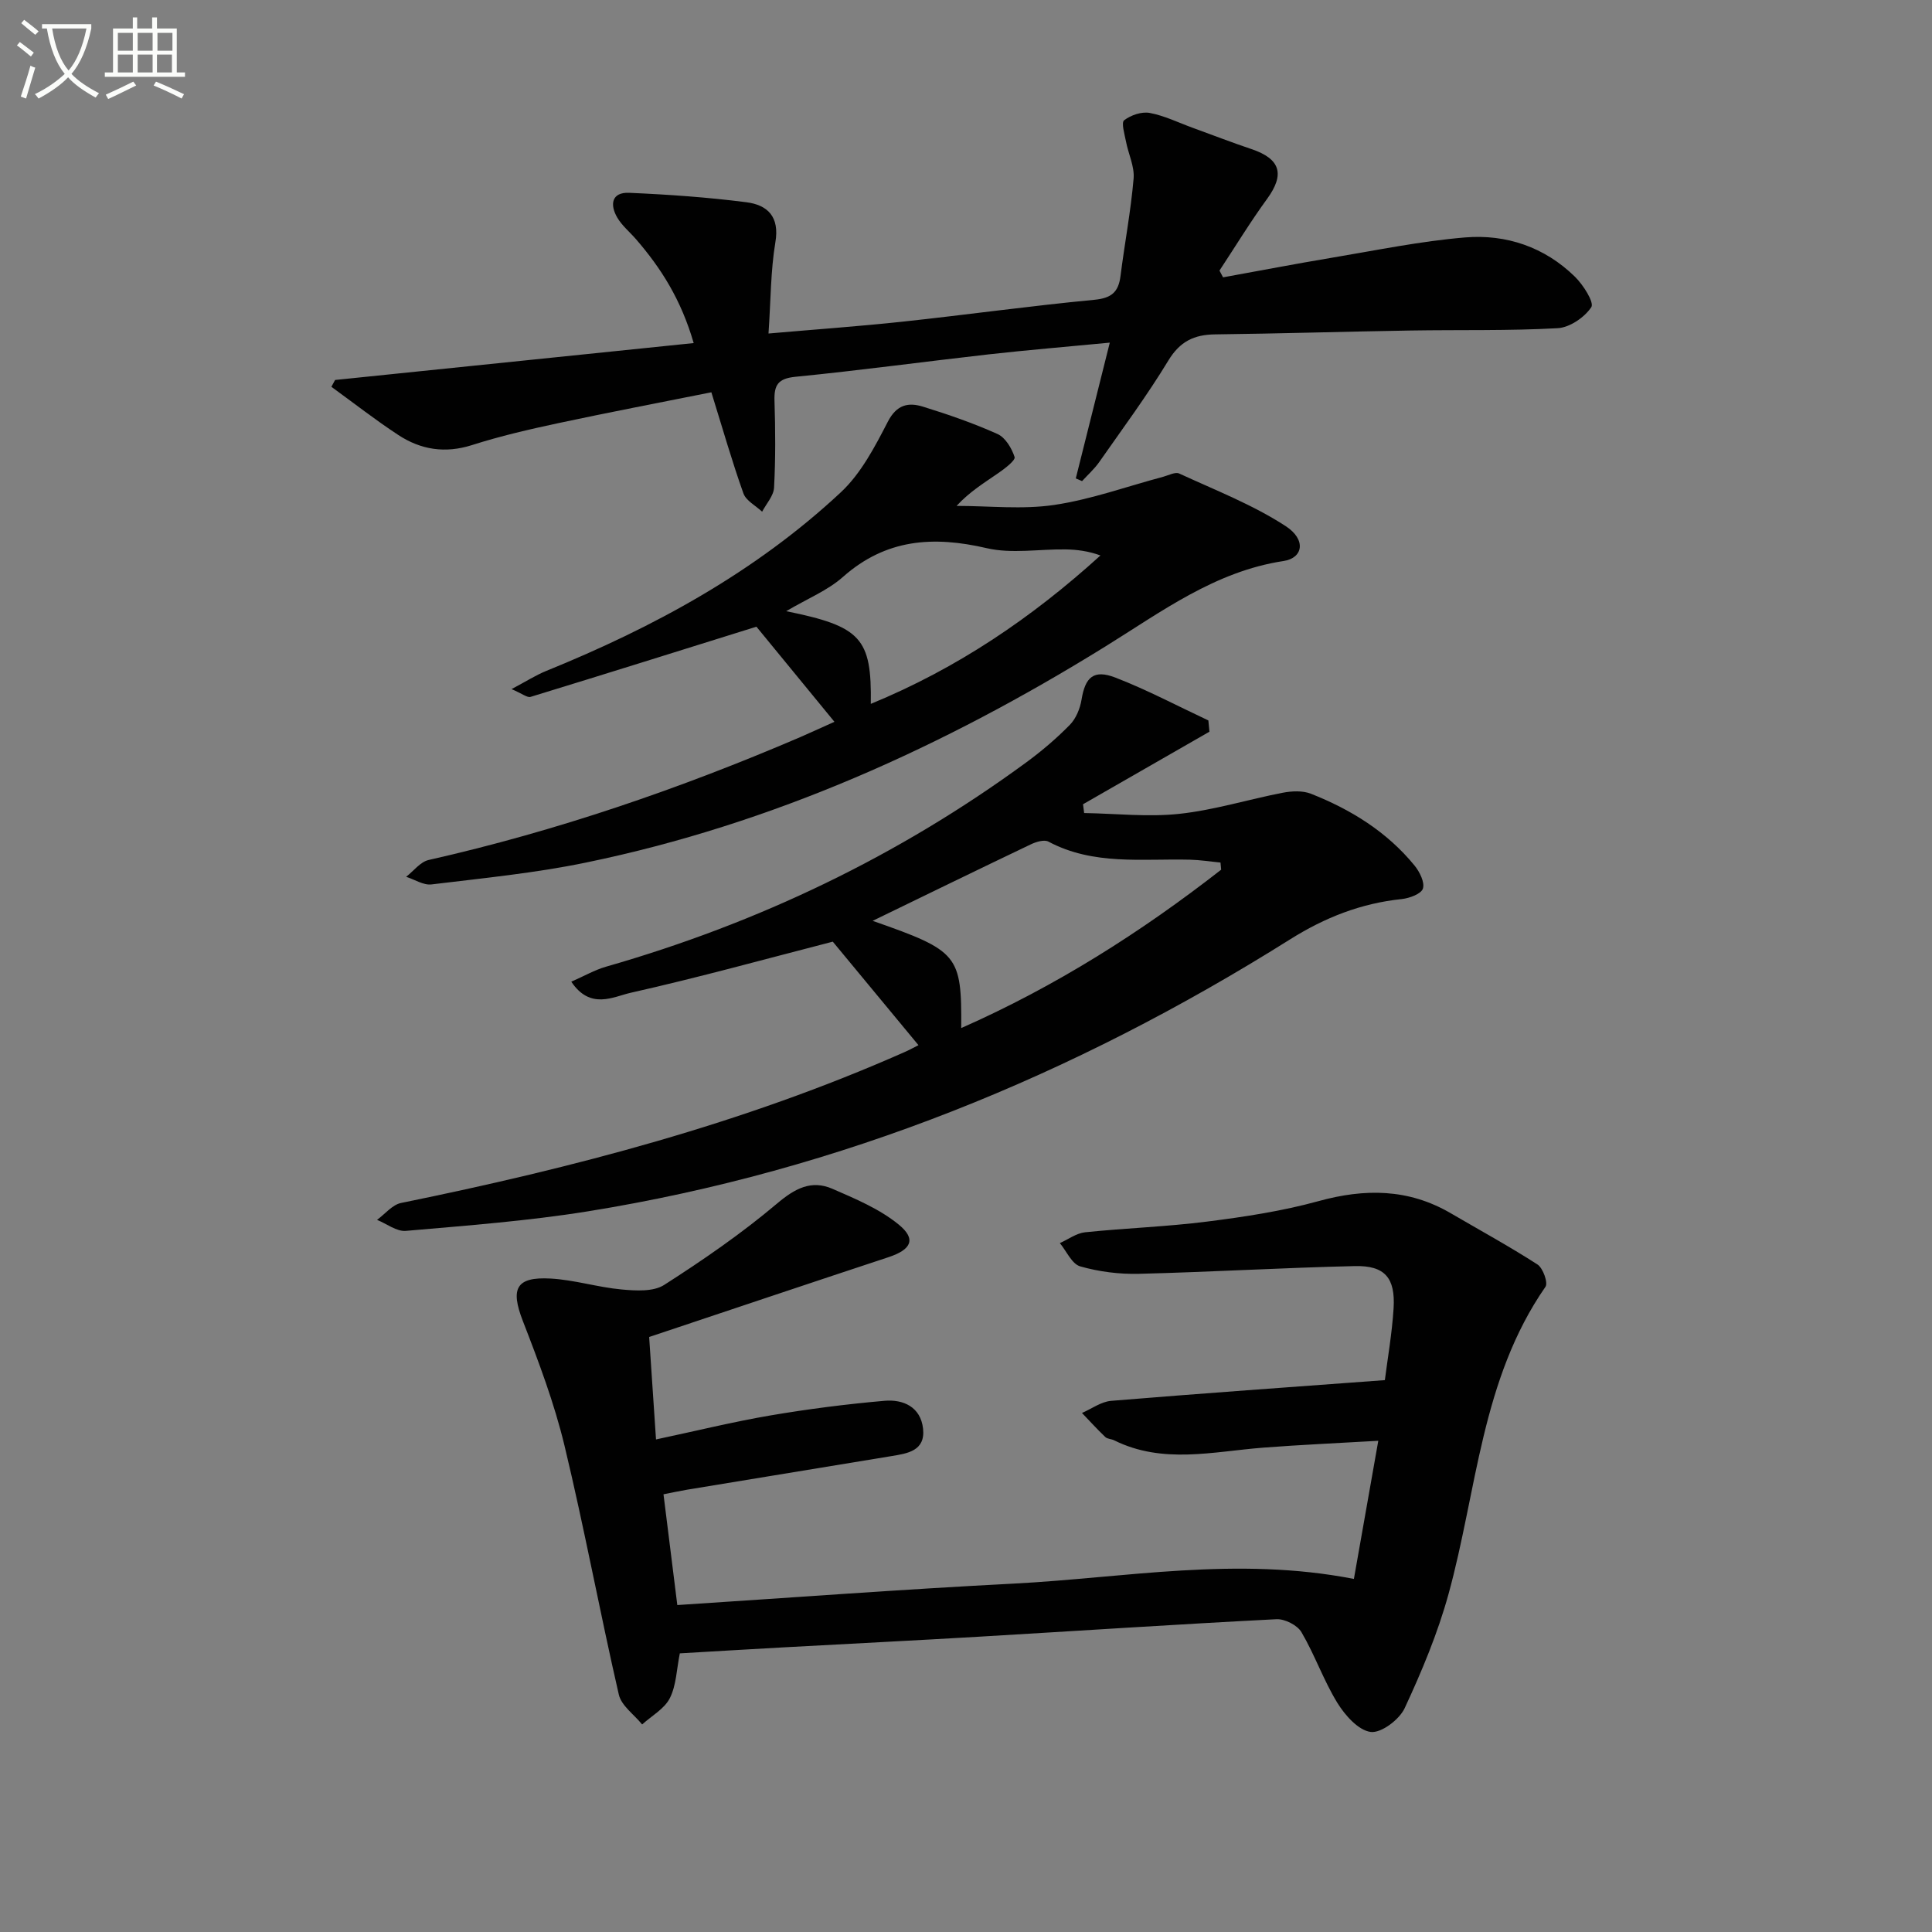
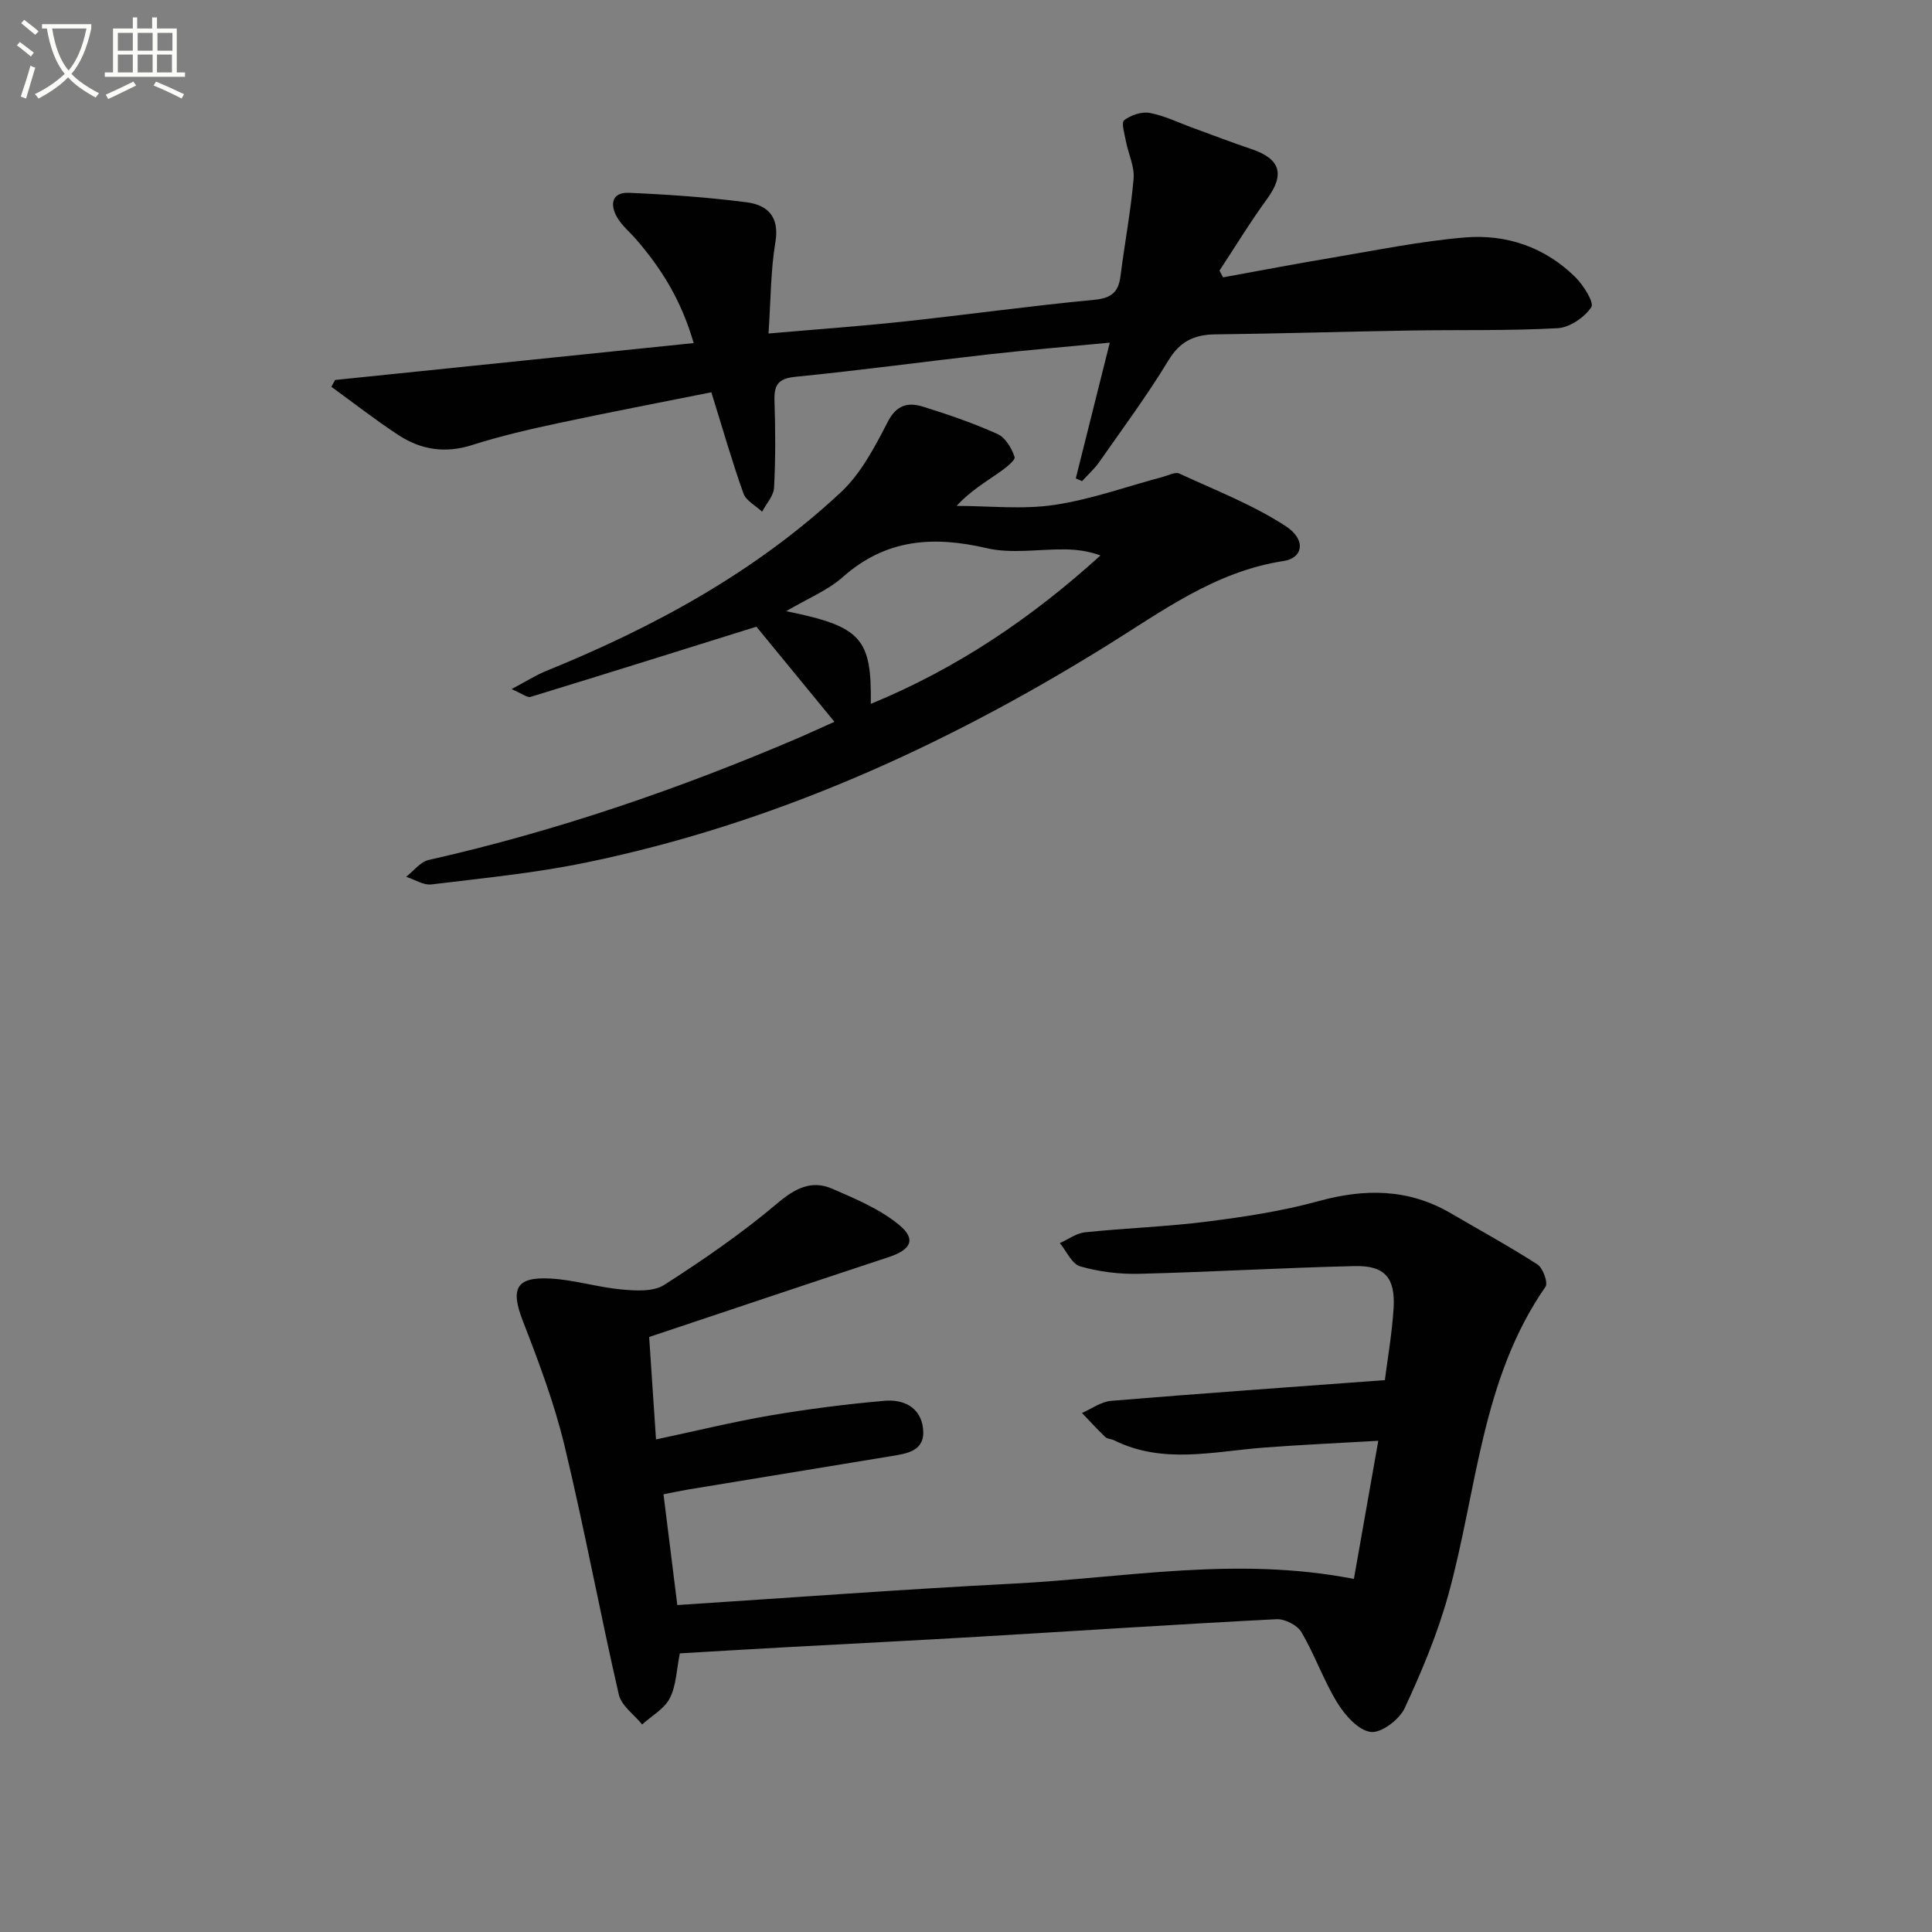
<svg xmlns="http://www.w3.org/2000/svg" enable-background="new 0 0 400 400" viewBox="0 0 400 400">
  <rect x="0" y="0" width="400" height="400" fill="#808080" stroke="none" />
-   <path d="m6.4 11.7c-1-.8-1.9-1.6-2.9-2.3l.6-.7c.9.7 1.9 1.4 2.9 2.2zm-2.1 8.3c.7-2.1 1.4-4.2 2-6.4.2.1.6.3 1 .4-.7 2.3-1.3 4.4-1.9 6.4zm3-12.8c-1.1-.9-2.1-1.7-2.9-2.4l.6-.7c1 .8 2 1.5 3 2.4zm1.4-1.3v-.9h10.2v.9c-.9 4.2-2.3 7.3-4.1 9.4 1.3 1.4 3.2 2.7 5.7 4-.2.2-.4.5-.7.9-2.5-1.4-4.4-2.7-5.7-4.2-1.4 1.5-3.5 3-6.1 4.4 0 0 0 0-.1-.1-.3-.4-.5-.7-.7-.8 2.7-1.3 4.7-2.8 6.2-4.2-1.8-2.2-3-5.3-3.7-9.4zm9.2 0h-7.1c.6 3.8 1.7 6.7 3.4 8.7 1.7-2 2.9-4.8 3.7-8.7z" fill="#fbfcfa" />
+   <path d="m6.4 11.7c-1-.8-1.9-1.6-2.9-2.3l.6-.7c.9.7 1.9 1.4 2.9 2.2zm-2.1 8.3c.7-2.1 1.4-4.2 2-6.4.2.1.6.3 1 .4-.7 2.3-1.3 4.4-1.9 6.4zm3-12.8c-1.1-.9-2.1-1.7-2.9-2.4l.6-.7c1 .8 2 1.5 3 2.4zm1.4-1.3v-.9h10.2v.9c-.9 4.2-2.3 7.3-4.1 9.4 1.3 1.4 3.2 2.7 5.7 4-.2.2-.4.5-.7.9-2.5-1.4-4.4-2.7-5.7-4.2-1.4 1.5-3.5 3-6.1 4.4 0 0 0 0-.1-.1-.3-.4-.5-.7-.7-.8 2.7-1.3 4.7-2.8 6.2-4.2-1.8-2.2-3-5.3-3.7-9.4zm9.2 0h-7.1c.6 3.8 1.7 6.7 3.4 8.7 1.7-2 2.9-4.8 3.7-8.7" fill="#fbfcfa" />
  <path d="m31.6 3.6h.9v2.3h4.1v9.1h1.7v.9h-16.6v-.9h1.7v-9.1h4.1v-2.3h.9v2.3h3.1v-2.3zm-4 13.3.6.8c-1.9.9-3.8 1.9-5.8 2.8-.2-.3-.3-.6-.5-.9 2-.9 3.9-1.8 5.7-2.7zm-3.2-10.1v3.7h3.1v-3.7zm0 4.5v3.7h3.1v-3.7zm4.1-4.5v3.7h3.1v-3.7zm0 4.5v3.7h3.1v-3.7zm9.1 9.1c-2.1-1.1-4.1-2-5.8-2.7l.5-.8c2.2.9 4.1 1.8 5.8 2.6zm-1.9-13.6h-3.1v3.7h3.1zm-3.2 4.5v3.7h3.1v-3.7z" fill="#fbfcfa" />
  <g fill="#010101">
    <path d="m134.4 276.81c.46 6.89.9 13.46 1.42 21.21 8.3-1.76 15.95-3.65 23.69-4.97 7.82-1.33 15.72-2.34 23.62-3.03 3.89-.34 7.49 1.28 7.98 5.77.5 4.62-3.24 5.14-6.61 5.69-14.07 2.32-28.14 4.62-42.21 6.94-1.61.27-3.2.62-4.92.96.96 7.68 1.88 15.06 2.86 22.93 23.31-1.51 46.46-3.25 69.62-4.44 23.07-1.19 46.14-5.72 70.46-.97 1.54-8.73 3.19-18.1 5.05-28.6-8.48.49-16.16.83-23.82 1.42-10.36.8-20.79 3.48-30.87-1.52-.59-.29-1.41-.27-1.84-.69-1.67-1.59-3.22-3.31-4.82-4.97 2.01-.87 3.97-2.34 6.04-2.51 18.66-1.54 37.35-2.86 56.67-4.29.56-4.42 1.48-9.64 1.81-14.89.38-6.29-1.82-8.86-8.02-8.72-14.91.34-29.81 1.23-44.72 1.6-4.05.1-8.25-.43-12.14-1.54-1.73-.49-2.83-3.15-4.22-4.82 1.74-.77 3.42-2.05 5.22-2.24 8.42-.87 16.92-1.15 25.31-2.22 7.72-.98 15.5-2.16 22.99-4.22 9.61-2.65 18.63-2.62 27.38 2.48 6.01 3.51 12.13 6.85 17.98 10.62 1.15.74 2.24 3.81 1.66 4.63-13.32 19.17-14.16 42.19-20.08 63.65-2.23 8.09-5.52 15.96-9.07 23.59-1.1 2.37-4.87 5.21-7.04 4.92-2.56-.34-5.31-3.45-6.9-6.03-2.85-4.64-4.66-9.92-7.43-14.63-.85-1.45-3.45-2.77-5.18-2.68-20.58 1.05-41.15 2.42-61.73 3.63-13.45.79-26.9 1.46-40.35 2.2-7.11.39-14.23.82-21.44 1.24-.67 3.28-.72 6.61-2.07 9.28-1.12 2.21-3.76 3.65-5.73 5.44-1.66-2.05-4.3-3.88-4.83-6.18-3.94-17.13-7.13-34.43-11.24-51.52-2.12-8.81-5.35-17.39-8.64-25.86-2.58-6.66-1.44-9.16 5.75-8.76 4.93.27 9.77 1.81 14.7 2.26 2.93.27 6.57.5 8.82-.94 8.08-5.17 16.04-10.66 23.36-16.84 3.72-3.14 7.1-4.96 11.48-3.06 4.78 2.08 9.79 4.18 13.75 7.43 3.67 3.01 2.55 5.17-2.13 6.72-16.48 5.44-32.93 10.97-49.57 16.53z" />
-     <path d="m250.4 151.49c-8.72 5.01-17.45 10.01-26.17 15.02.08.61.15 1.21.23 1.82 6.6.11 13.26.87 19.77.16 7.18-.78 14.21-2.98 21.34-4.36 1.88-.36 4.11-.47 5.83.2 8.29 3.27 15.77 7.89 21.48 14.89 1.05 1.29 2.13 3.47 1.72 4.75-.36 1.11-2.79 2-4.38 2.17-8.44.88-15.91 3.81-23.16 8.37-44.8 28.14-92.96 47.86-145.39 56.29-12.44 2-25.07 2.94-37.64 4.04-1.91.17-3.98-1.48-5.97-2.28 1.65-1.2 3.16-3.13 4.98-3.5 35.67-7.27 70.76-16.42 104.18-31.21 1.19-.53 2.34-1.16 2.94-1.46-6.12-7.39-12.17-14.7-17.74-21.43-13.93 3.59-27.8 7.43-41.83 10.58-3.63.82-8.36 3.6-12.31-2.29 2.63-1.15 4.83-2.43 7.2-3.11 31.46-9.01 60.55-22.91 86.96-42.27 3.21-2.35 6.27-4.96 9.05-7.79 1.28-1.3 2.13-3.38 2.43-5.22.76-4.65 2.49-6.32 7.02-4.57 6.57 2.54 12.84 5.87 19.24 8.87.06.78.14 1.56.22 2.33zm2.43 28.57c-.05-.49-.09-.99-.14-1.48-2.11-.2-4.21-.54-6.32-.59-9.89-.25-19.97 1.23-29.3-3.74-.88-.47-2.55.04-3.64.56-10.84 5.17-21.63 10.44-32.76 15.84 17.77 6.22 18.44 7.03 18.34 22.2 19.56-8.64 37.22-19.84 53.82-32.79z" />
    <path d="m159.11 69.05c9.71-.85 18.79-1.49 27.83-2.46 13.21-1.42 26.39-3.26 39.62-4.52 3.56-.34 5.01-1.59 5.43-4.93.85-6.73 2.13-13.41 2.71-20.16.22-2.5-1.09-5.11-1.58-7.7-.29-1.5-1.01-3.89-.38-4.38 1.38-1.06 3.62-1.83 5.29-1.52 3.06.57 5.96 2.01 8.93 3.09 4.05 1.47 8.07 3.03 12.15 4.4 6.02 2.03 6.92 5.23 3.24 10.29-3.5 4.8-6.59 9.89-9.87 14.86.25.47.49.93.74 1.4 7.53-1.36 15.04-2.81 22.59-4.07 9.15-1.53 18.28-3.42 27.5-4.19 8.54-.71 16.49 1.99 22.76 8.13 1.72 1.68 4.04 5.34 3.39 6.31-1.41 2.12-4.48 4.22-6.98 4.35-10.14.56-20.31.31-30.48.48-13.48.22-26.95.64-40.43.8-4.35.05-7.28 1.46-9.68 5.42-4.39 7.24-9.46 14.08-14.32 21.03-1 1.43-2.35 2.62-3.54 3.93-.43-.19-.86-.37-1.3-.56 2.27-9.07 4.54-18.15 7.04-28.11-8.93.86-16.98 1.52-25.01 2.42-13.37 1.51-26.7 3.33-40.08 4.65-3.6.36-4.43 1.7-4.33 4.96.19 5.99.23 12.01-.09 17.99-.09 1.7-1.6 3.32-2.47 4.98-1.33-1.25-3.32-2.26-3.87-3.78-2.34-6.55-4.25-13.25-6.64-20.94-10.46 2.09-21.13 4.13-31.75 6.4-5.99 1.28-11.99 2.67-17.81 4.53-5.56 1.77-10.58.97-15.24-2.08-4.76-3.12-9.26-6.64-13.87-9.99.26-.47.51-.94.77-1.41 24.56-2.53 49.11-5.05 74.24-7.64-2.62-9.03-6.77-15.52-11.91-21.47-1.3-1.51-2.92-2.82-3.91-4.51-1.56-2.66-1.21-5.29 2.47-5.13 8.1.35 16.22.92 24.25 1.95 4.36.56 6.93 2.95 6.01 8.31-.98 5.86-.94 11.89-1.42 18.87z" />
    <path d="m172.76 149.44c-5.83-7.11-11.36-13.85-16.15-19.69-15.53 4.85-31.13 9.75-46.76 14.53-.69.21-1.71-.66-3.94-1.61 3.03-1.6 5-2.87 7.13-3.74 22.34-9.07 43.33-20.47 61.05-37.01 4.18-3.9 7.05-9.43 9.73-14.62 1.84-3.56 4.26-4.04 7.29-3.1 5.23 1.62 10.43 3.42 15.42 5.66 1.62.73 2.94 2.94 3.53 4.76.22.67-1.94 2.33-3.23 3.23-2.96 2.06-6.06 3.92-8.78 6.89 6.75 0 13.62.78 20.23-.2 7.64-1.14 15.04-3.83 22.55-5.83 1.11-.3 2.49-1.05 3.32-.67 7.45 3.44 15.22 6.45 22.04 10.89 4.31 2.81 3.59 6.61-.43 7.22-14.2 2.15-25.27 10.49-36.96 17.73-33.4 20.69-68.8 36.72-107.46 44.7-10.53 2.18-21.31 3.23-32.01 4.53-1.66.2-3.49-1.02-5.24-1.58 1.55-1.2 2.93-3.09 4.66-3.48 26.47-5.98 52.01-14.75 76.92-25.43 2.55-1.11 5.08-2.29 7.09-3.18zm7.53-3.71c17.97-7.39 33.37-17.86 47.55-30.73-2.51-.91-4.86-1.21-7.2-1.25-5.47-.09-11.17.95-16.36-.26-11.06-2.57-20.86-1.93-29.76 5.96-3.17 2.81-7.35 4.49-11.75 7.09 15.54 3.15 17.72 5.58 17.52 19.19z" />
  </g>
</svg>